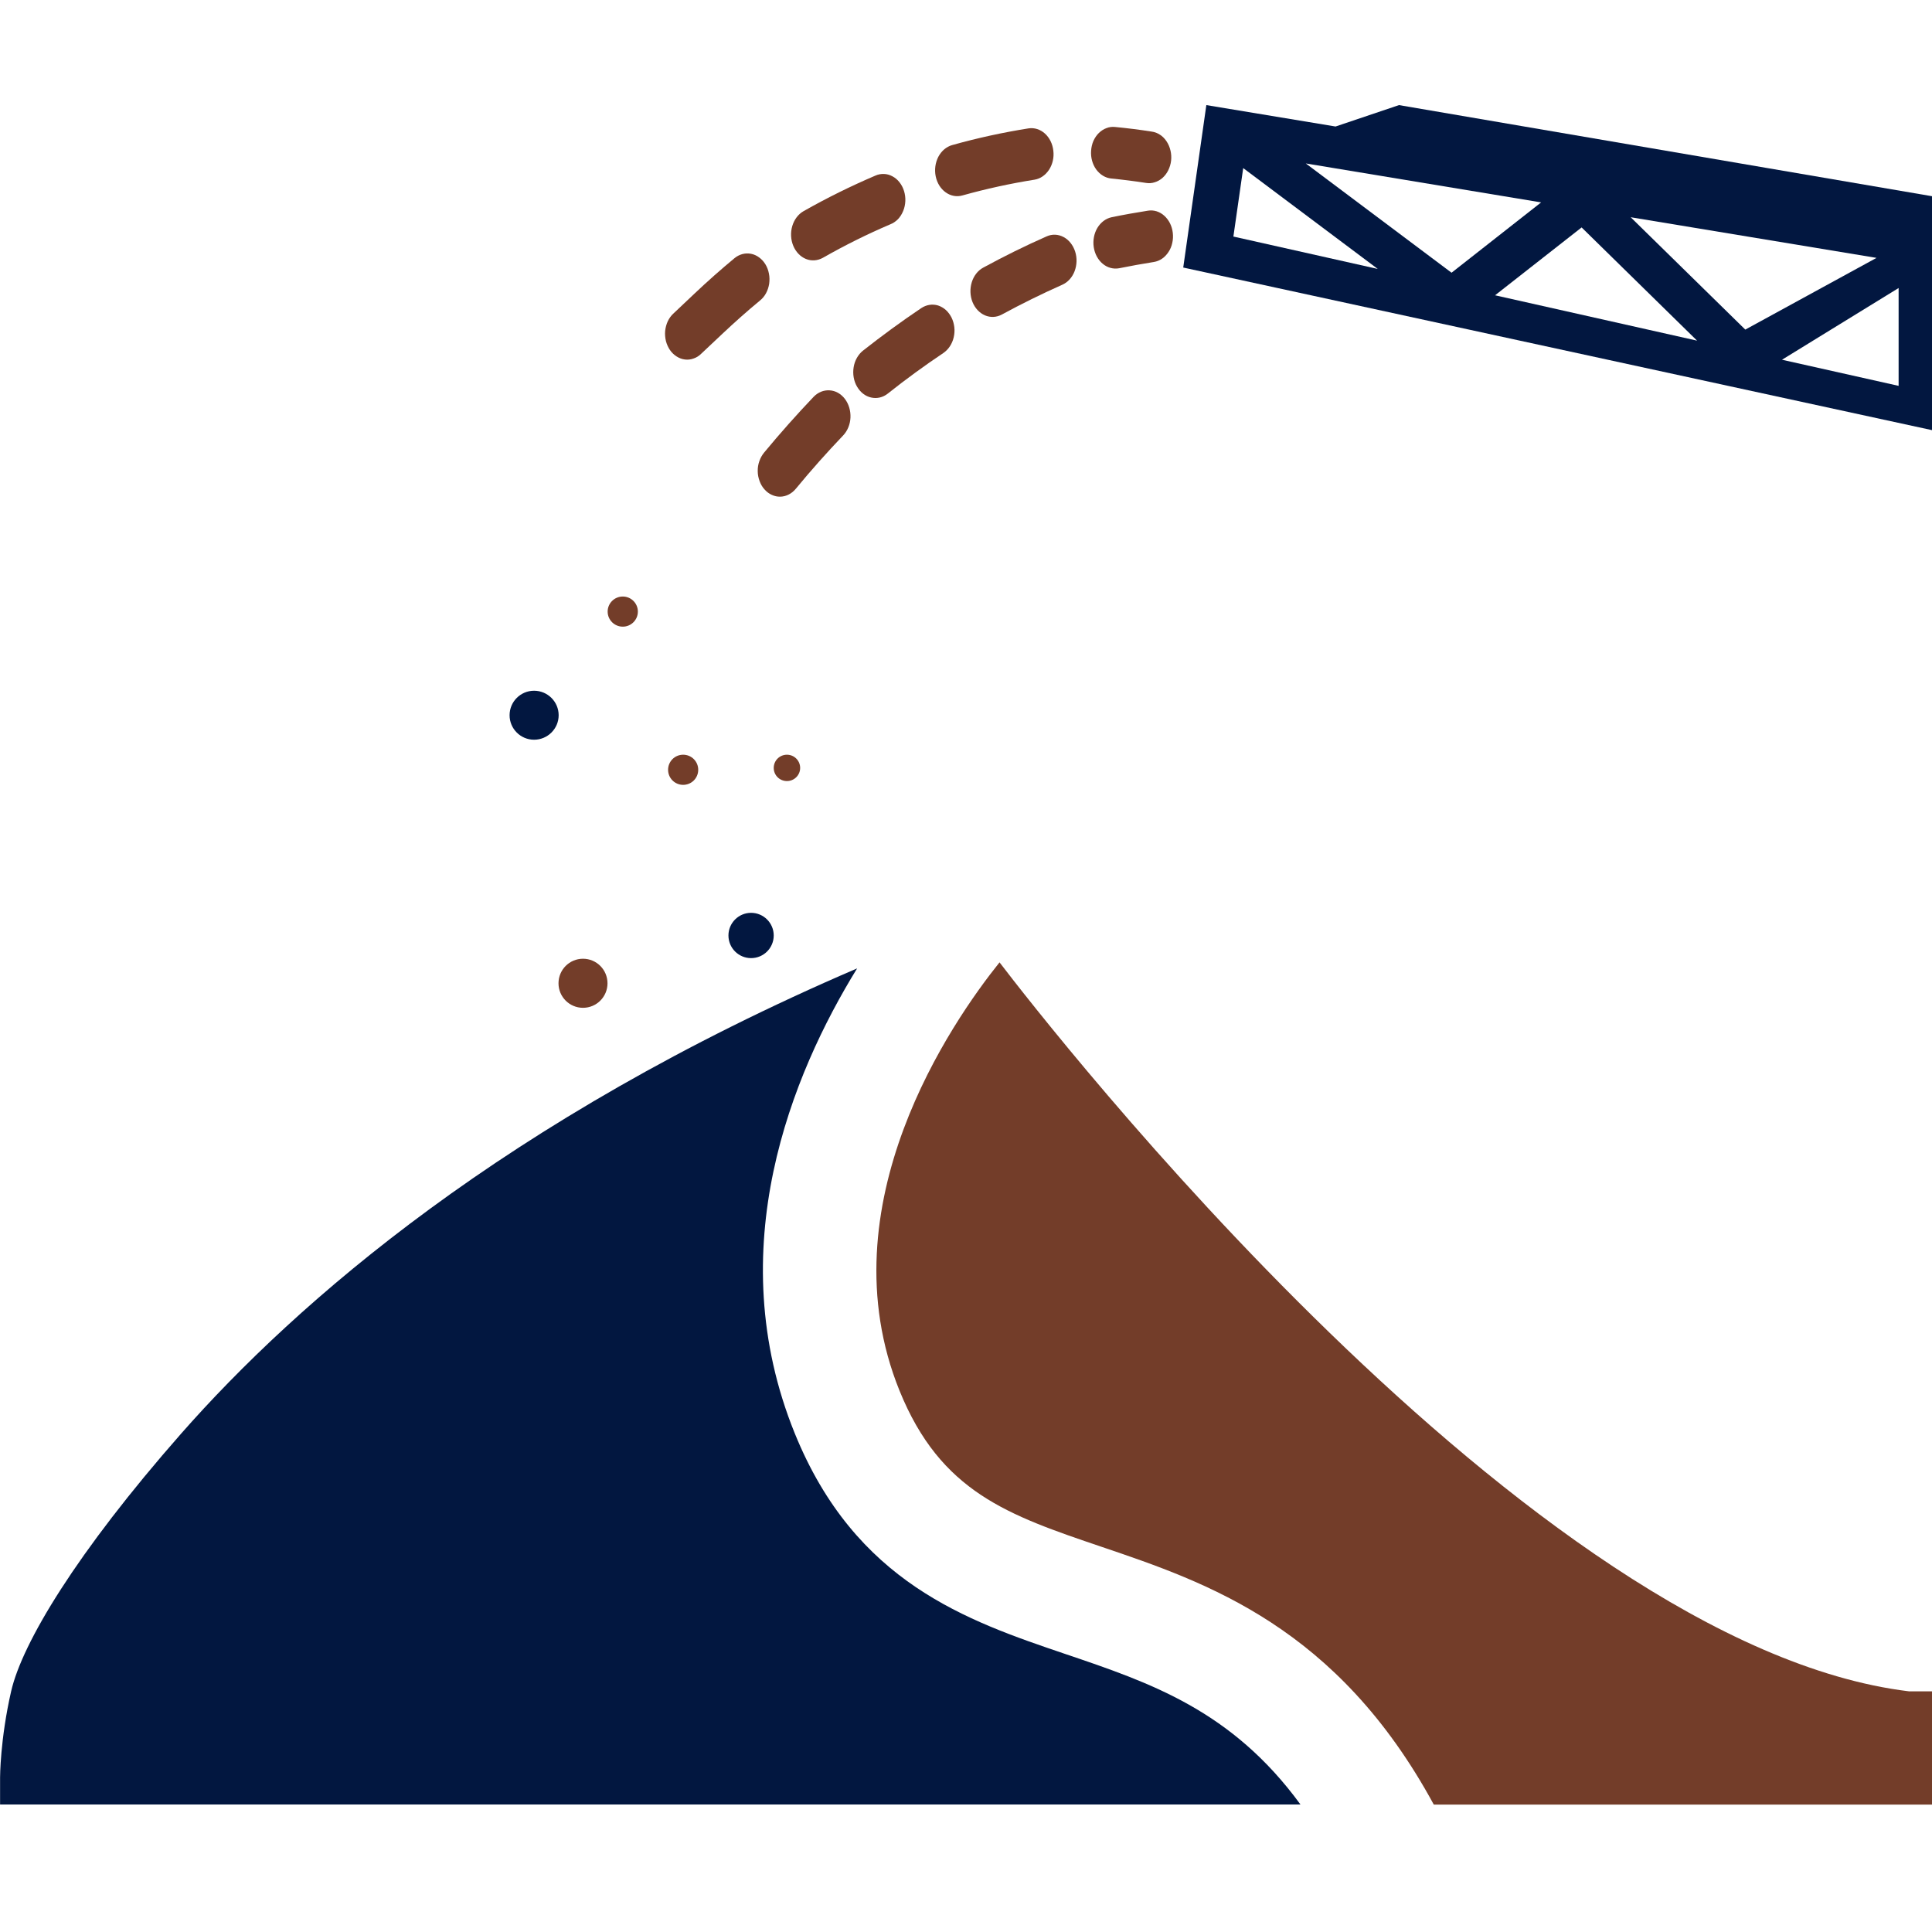
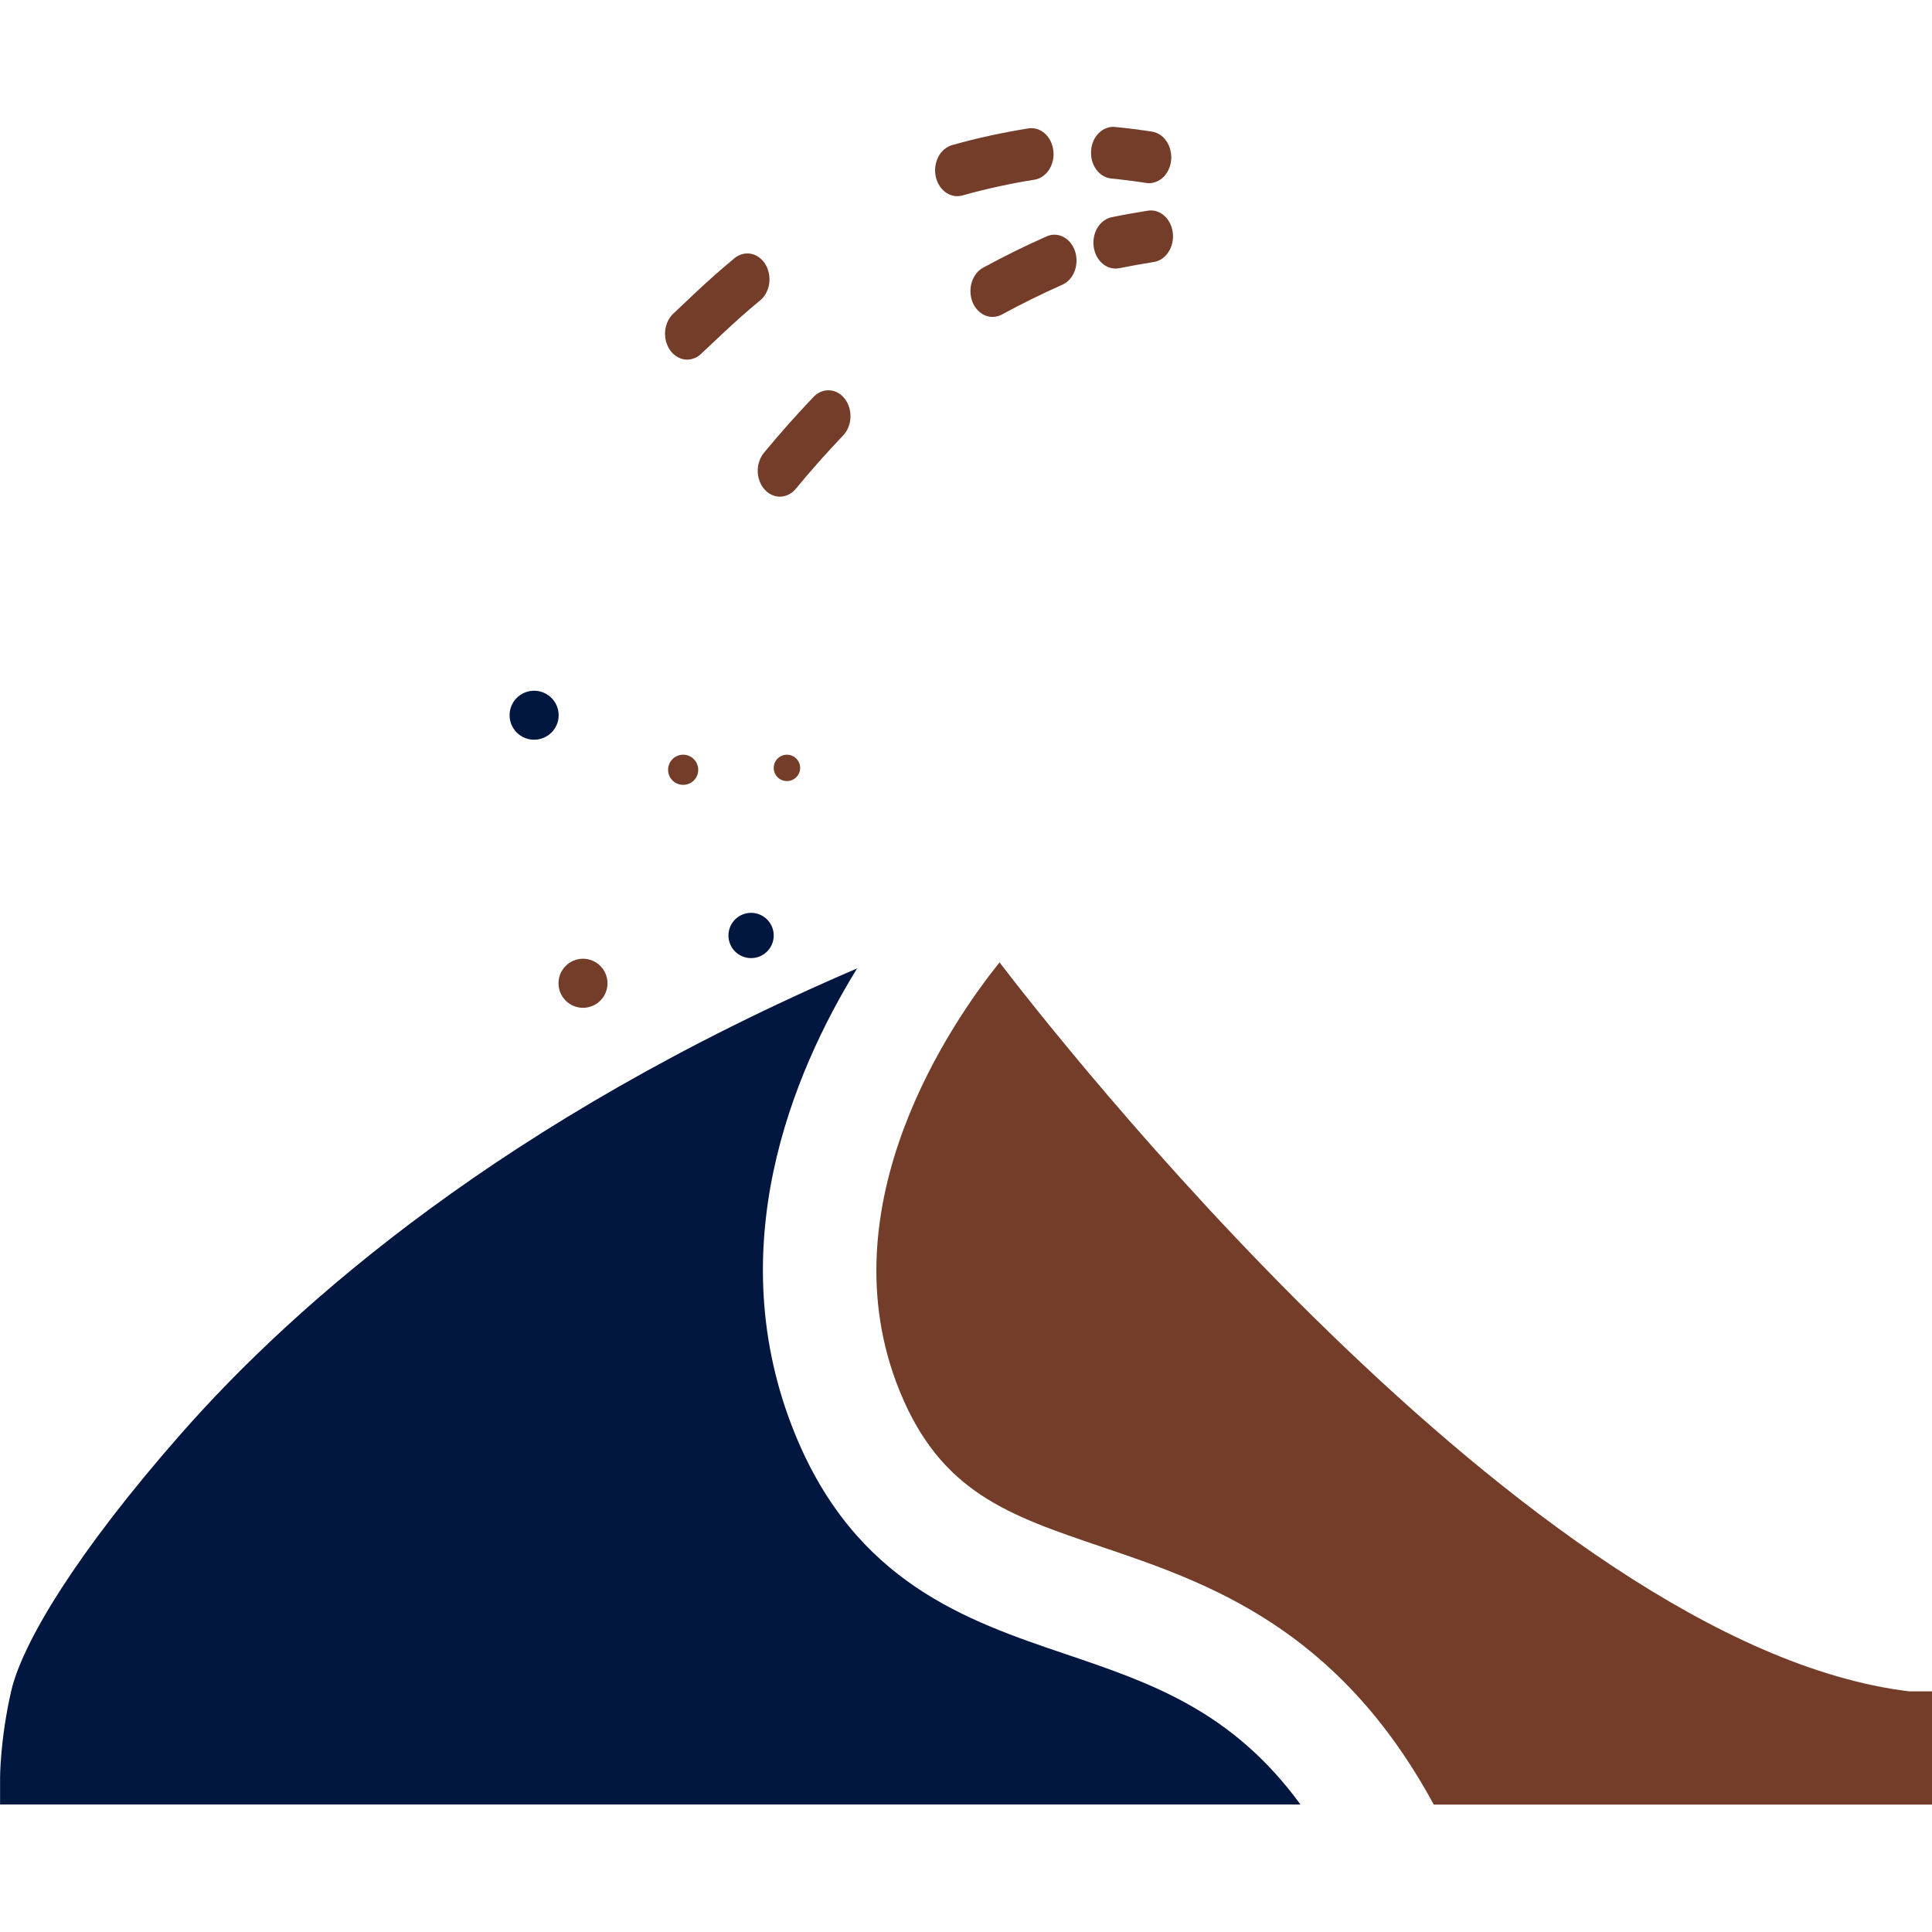
<svg xmlns="http://www.w3.org/2000/svg" width="25" height="25" viewBox="0 0 25 25" fill="none">
  <g clip-path="url(#clip0_602_105)">
    <path d="M9.719 12.398C9.881 12.398 10.012 12.267 10.012 12.105C10.012 11.944 9.881 11.812 9.719 11.812C9.557 11.812 9.426 11.944 9.426 12.105C9.426 12.267 9.557 12.398 9.719 12.398Z" fill="#021740" />
    <path d="M8.84 10.156C8.948 10.156 9.035 10.069 9.035 9.961C9.035 9.853 8.948 9.766 8.84 9.766C8.732 9.766 8.645 9.853 8.645 9.961C8.645 10.069 8.732 10.156 8.84 10.156Z" fill="#733D29" />
-     <path d="M8.059 8.109C8.166 8.109 8.254 8.022 8.254 7.914C8.254 7.806 8.166 7.719 8.059 7.719C7.951 7.719 7.863 7.806 7.863 7.914C7.863 8.022 7.951 8.109 8.059 8.109Z" fill="#733D29" />
    <path d="M10.183 10.107C10.277 10.107 10.354 10.031 10.354 9.937C10.354 9.842 10.277 9.766 10.183 9.766C10.088 9.766 10.012 9.842 10.012 9.937C10.012 10.031 10.088 10.107 10.183 10.107Z" fill="#733D29" />
    <path d="M6.911 9.572C7.086 9.572 7.229 9.43 7.229 9.255C7.229 9.08 7.086 8.938 6.911 8.938C6.736 8.938 6.594 9.08 6.594 9.255C6.594 9.43 6.736 9.572 6.911 9.572Z" fill="#021740" />
    <path d="M7.544 13.041C7.719 13.041 7.861 12.899 7.861 12.724C7.861 12.548 7.719 12.406 7.544 12.406C7.369 12.406 7.227 12.548 7.227 12.724C7.227 12.899 7.369 13.041 7.544 13.041Z" fill="#733D29" />
-     <path fill-rule="evenodd" clip-rule="evenodd" d="M17.282 1.637L15.61 1.36L15.311 3.462L25 5.566L25 2.539L18.103 1.36L17.282 1.637ZM18.783 3.529L19.942 2.619L16.897 2.115L18.783 3.529ZM16.087 2.175L15.96 3.061L17.828 3.48L16.087 2.175ZM20.466 2.943L19.346 3.821L21.96 4.408L20.466 2.943ZM23.059 4.655L24.568 4.993L24.568 3.727L23.059 4.655ZM21.101 2.811L22.584 4.265L24.282 3.337L21.101 2.811Z" fill="#021740" />
    <path d="M14.119 1.949C14.112 2.037 14.136 2.125 14.185 2.193C14.235 2.261 14.305 2.303 14.38 2.31C14.53 2.325 14.681 2.344 14.829 2.367C14.866 2.373 14.905 2.371 14.941 2.359C14.978 2.348 15.012 2.329 15.043 2.302C15.073 2.275 15.098 2.242 15.117 2.204C15.136 2.165 15.149 2.123 15.154 2.079C15.159 2.035 15.156 1.99 15.146 1.948C15.136 1.905 15.119 1.865 15.096 1.83C15.073 1.795 15.044 1.765 15.011 1.744C14.978 1.722 14.942 1.708 14.904 1.703C14.746 1.678 14.586 1.658 14.428 1.643C14.39 1.639 14.352 1.644 14.317 1.658C14.281 1.671 14.248 1.693 14.219 1.721C14.19 1.749 14.167 1.784 14.149 1.823C14.132 1.862 14.122 1.905 14.119 1.949Z" fill="#733D29" />
    <path d="M9.834 3.889C9.865 3.864 9.892 3.832 9.912 3.795C9.932 3.758 9.946 3.716 9.953 3.673C9.959 3.629 9.959 3.584 9.95 3.541C9.942 3.498 9.927 3.457 9.905 3.421C9.883 3.385 9.855 3.354 9.823 3.331C9.791 3.307 9.755 3.291 9.718 3.284C9.681 3.277 9.643 3.278 9.606 3.288C9.569 3.298 9.534 3.316 9.503 3.342C9.328 3.487 9.154 3.641 8.987 3.799L8.714 4.057C8.684 4.084 8.66 4.118 8.641 4.157C8.623 4.196 8.612 4.238 8.607 4.282C8.603 4.326 8.607 4.371 8.617 4.413C8.628 4.455 8.646 4.495 8.669 4.529C8.693 4.564 8.723 4.592 8.756 4.613C8.789 4.634 8.826 4.648 8.863 4.652C8.901 4.657 8.939 4.652 8.975 4.639C9.011 4.627 9.045 4.606 9.074 4.577L9.347 4.32C9.505 4.171 9.668 4.026 9.834 3.889Z" fill="#733D29" />
    <path d="M13.387 2.325C13.462 2.313 13.529 2.266 13.575 2.196C13.621 2.125 13.641 2.036 13.63 1.949C13.62 1.861 13.581 1.782 13.521 1.728C13.461 1.674 13.385 1.65 13.31 1.661C12.977 1.714 12.646 1.786 12.319 1.878C12.246 1.899 12.182 1.953 12.142 2.029C12.103 2.105 12.09 2.196 12.108 2.282C12.126 2.369 12.172 2.443 12.237 2.489C12.302 2.536 12.38 2.55 12.454 2.529C12.761 2.443 13.073 2.375 13.387 2.325Z" fill="#733D29" />
    <path d="M14.482 3.471C14.63 3.441 14.781 3.414 14.931 3.39C14.968 3.384 15.004 3.37 15.036 3.348C15.069 3.326 15.097 3.296 15.12 3.261C15.143 3.227 15.16 3.187 15.169 3.144C15.179 3.102 15.181 3.057 15.176 3.014C15.171 2.97 15.159 2.928 15.14 2.89C15.121 2.852 15.096 2.819 15.066 2.792C15.037 2.765 15.003 2.746 14.966 2.734C14.93 2.723 14.892 2.72 14.855 2.726C14.697 2.751 14.539 2.779 14.384 2.811C14.31 2.827 14.244 2.876 14.2 2.949C14.157 3.021 14.14 3.111 14.153 3.198C14.166 3.285 14.208 3.363 14.27 3.414C14.331 3.465 14.408 3.485 14.482 3.471Z" fill="#733D29" />
-     <path d="M11.09 5.003C11.133 5.077 11.198 5.128 11.273 5.144C11.348 5.161 11.425 5.143 11.488 5.093C11.721 4.908 11.962 4.732 12.207 4.568C12.239 4.546 12.268 4.517 12.291 4.482C12.314 4.447 12.331 4.408 12.341 4.365C12.351 4.322 12.354 4.278 12.349 4.234C12.344 4.191 12.332 4.148 12.313 4.11C12.294 4.072 12.269 4.038 12.239 4.011C12.21 3.985 12.175 3.965 12.139 3.953C12.103 3.942 12.065 3.939 12.027 3.945C11.99 3.951 11.954 3.965 11.921 3.987C11.665 4.159 11.411 4.345 11.166 4.538C11.104 4.588 11.06 4.665 11.046 4.752C11.032 4.839 11.047 4.93 11.09 5.003Z" fill="#733D29" />
    <path d="M13.912 3.254C13.885 3.171 13.831 3.103 13.762 3.067C13.692 3.03 13.614 3.027 13.543 3.059C13.266 3.181 12.991 3.317 12.723 3.463C12.654 3.5 12.601 3.568 12.575 3.651C12.549 3.735 12.552 3.827 12.584 3.908C12.616 3.988 12.674 4.05 12.746 4.081C12.817 4.111 12.896 4.107 12.964 4.07C13.22 3.931 13.482 3.802 13.745 3.685C13.816 3.654 13.874 3.591 13.905 3.51C13.936 3.429 13.939 3.337 13.912 3.254L13.912 3.254Z" fill="#733D29" />
    <path d="M10.528 5.135C10.308 5.366 10.092 5.609 9.887 5.857C9.861 5.889 9.84 5.926 9.826 5.967C9.811 6.009 9.804 6.052 9.805 6.097C9.805 6.141 9.814 6.185 9.829 6.225C9.844 6.266 9.865 6.303 9.893 6.333C9.92 6.364 9.952 6.388 9.988 6.404C10.023 6.42 10.06 6.428 10.098 6.427C10.136 6.426 10.174 6.416 10.208 6.398C10.243 6.38 10.274 6.354 10.3 6.322C10.495 6.085 10.701 5.854 10.91 5.635C10.967 5.575 11.001 5.492 11.005 5.404C11.009 5.315 10.983 5.228 10.933 5.162C10.882 5.095 10.811 5.055 10.735 5.051C10.659 5.046 10.585 5.076 10.528 5.135Z" fill="#733D29" />
-     <path d="M11.326 2.273C11.01 2.408 10.7 2.561 10.397 2.733C10.329 2.772 10.277 2.841 10.252 2.925C10.227 3.009 10.232 3.101 10.265 3.181C10.298 3.26 10.357 3.322 10.429 3.351C10.5 3.38 10.579 3.374 10.648 3.336C10.932 3.174 11.224 3.029 11.522 2.902C11.558 2.888 11.591 2.865 11.62 2.836C11.648 2.806 11.671 2.77 11.687 2.73C11.704 2.69 11.713 2.646 11.715 2.602C11.717 2.557 11.711 2.513 11.698 2.471C11.685 2.429 11.665 2.391 11.639 2.358C11.613 2.325 11.582 2.299 11.547 2.281C11.512 2.262 11.475 2.252 11.437 2.251C11.399 2.25 11.361 2.257 11.326 2.273Z" fill="#733D29" />
    <path d="M12.934 12.453C13.55 13.259 19.793 21.292 24.704 21.886H25V23.351H18.553C17.304 21.05 15.615 20.477 14.255 20.016C13.046 19.606 12.173 19.31 11.64 17.996C10.666 15.594 12.325 13.212 12.934 12.453Z" fill="#733D29" />
    <path d="M0.144 21.886C0.287 21.26 0.992 20.089 2.343 18.552C3.833 16.858 6.536 14.486 11.091 12.531C10.248 13.9 9.316 16.16 10.284 18.547C11.069 20.481 12.512 20.971 13.786 21.403C14.888 21.776 15.938 22.132 16.828 23.35H0.001V23C0.001 23 0.001 22.511 0.144 21.886Z" fill="#021740" />
  </g>
  <defs>
    <clipPath id="clip0_602_105">
      <rect width="25" height="25" fill="white" />
    </clipPath>
  </defs>
</svg>